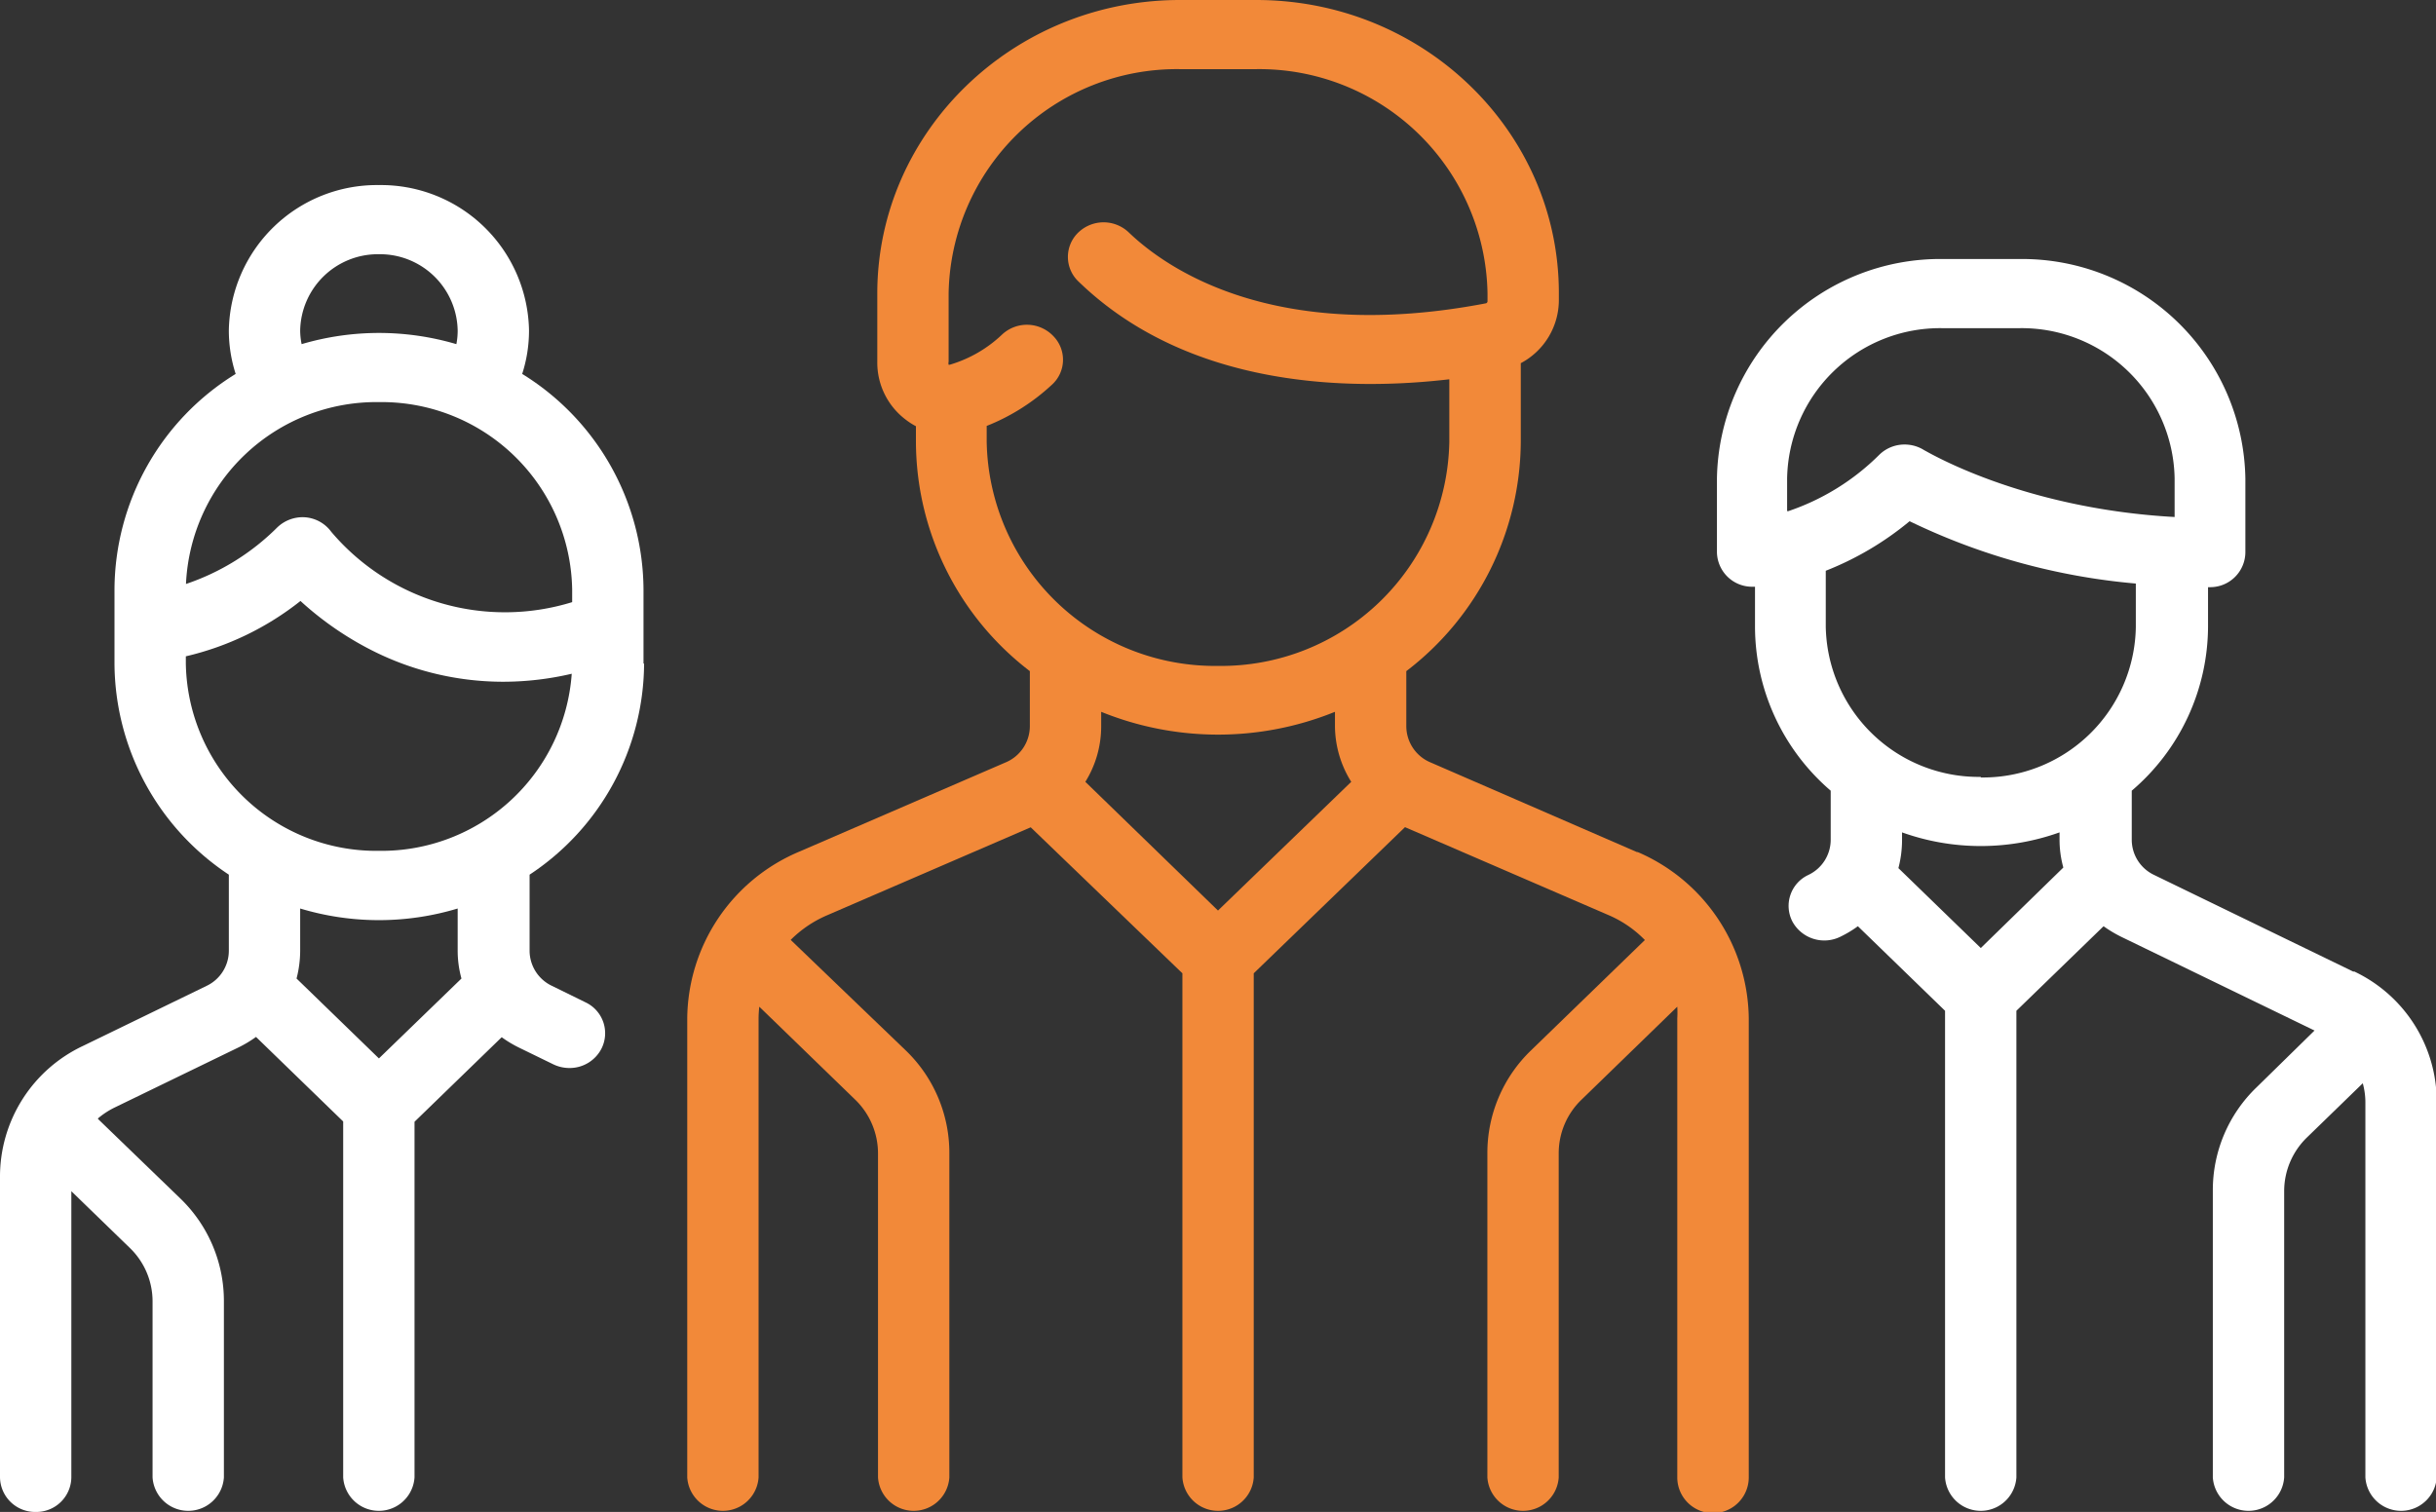
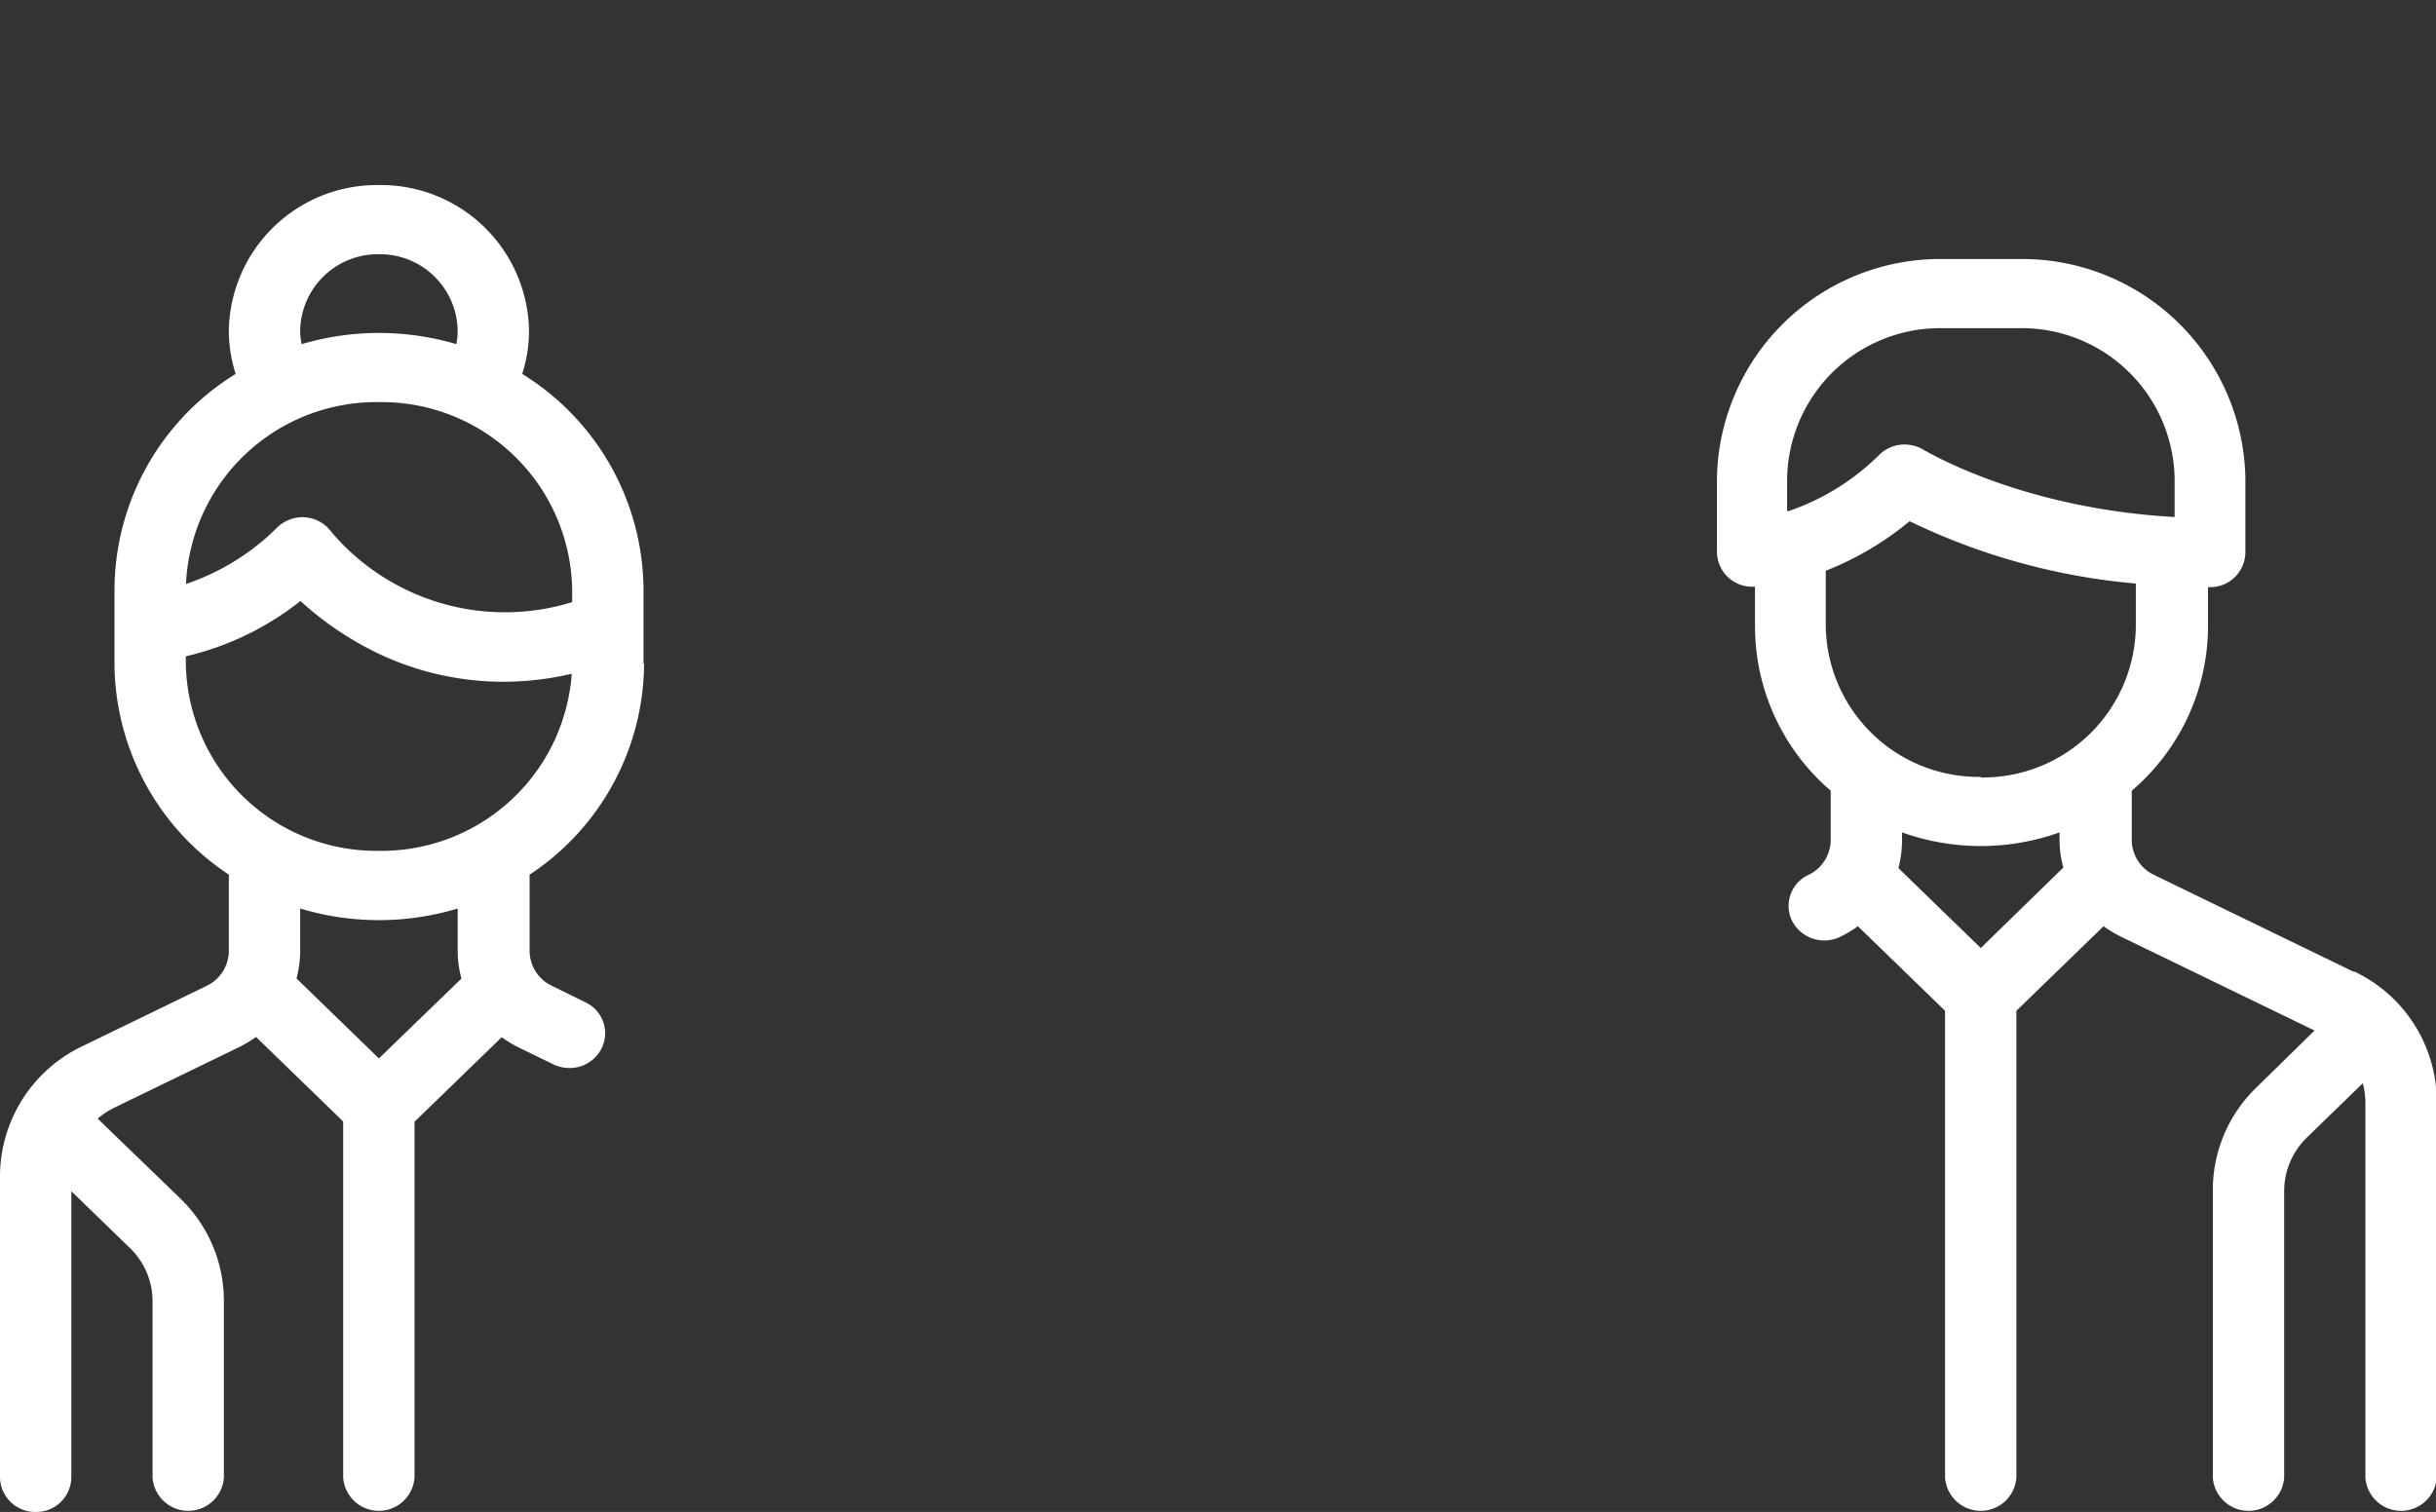
<svg xmlns="http://www.w3.org/2000/svg" viewBox="0 0 167.66 104.08">
  <rect x="0" y="0" width="167.66" height="104.08" fill="#333333" stroke="none" />
  <defs>
    <style>.cls-1{fill:#f28939;}.cls-2{fill:#fff;}</style>
  </defs>
  <g id="Layer_2" data-name="Layer 2">
    <g id="Laag_1" data-name="Laag 1">
-       <path class="cls-1" d="M83.83,45.84A15.71,15.71,0,0,1,67.91,30.39V29.32a14.33,14.33,0,0,0,4.46-2.81,2.32,2.32,0,0,0,.14-3.36A2.51,2.51,0,0,0,69,23a8.85,8.85,0,0,1-3.64,2.11l-.07,0a.5.5,0,0,1,0-.22V20.21A15.71,15.71,0,0,1,81.21,4.76h5.25a15.71,15.71,0,0,1,15.92,15.45v.52a.15.15,0,0,1-.11.15C87.56,23.7,80.18,18.39,77.69,16a2.51,2.51,0,0,0-3.47,0,2.33,2.33,0,0,0,0,3.37c7.63,7.4,18.76,7.53,25.53,6.74v4.3A15.71,15.71,0,0,1,83.83,45.84m0,16.84L74.7,53.82A7.23,7.23,0,0,0,75.79,50V49a21.4,21.4,0,0,0,16.09,0v1A7.31,7.31,0,0,0,93,53.82Zm28.89-4L98.45,52.48A2.71,2.71,0,0,1,96.79,50V46.2a20,20,0,0,0,7.88-15.81V25a4.92,4.92,0,0,0,2.62-4.31v-.52C107.29,9.07,98,0,86.46,0H81.21C69.72,0,60.38,9.07,60.38,20.21v4.71a4.92,4.92,0,0,0,2,4,4.59,4.59,0,0,0,.66.42v1.05A19.94,19.94,0,0,0,70.88,46.2V50a2.71,2.71,0,0,1-1.66,2.48L55,58.63a12.58,12.58,0,0,0-7.7,11.49V101.7a2.46,2.46,0,0,0,4.91,0V70.12a7.37,7.37,0,0,1,.05-.82l6.58,6.38a5.15,5.15,0,0,1,1.59,3.72v22.3a2.46,2.46,0,0,0,4.91,0V79.4a9.78,9.78,0,0,0-3-7.09L54.42,64.7A8,8,0,0,1,56.94,63l14-6.05L81.38,67V101.7a2.46,2.46,0,0,0,4.91,0V67L96.7,56.94l14,6.05a7.74,7.74,0,0,1,2.51,1.72l-7.84,7.6a9.8,9.8,0,0,0-3,7.09v22.3a2.46,2.46,0,0,0,4.91,0V79.4a5.11,5.11,0,0,1,1.59-3.72l6.57-6.38a7.37,7.37,0,0,1,0,.82V101.7a2.46,2.46,0,0,0,4.92,0V70.12a12.61,12.61,0,0,0-7.7-11.49" />
      <path class="cls-2" d="M26.08,58.57a13.11,13.11,0,0,1-13.29-12.9v-.49a20,20,0,0,0,7.89-3.81,22,22,0,0,0,4.55,3.21,20,20,0,0,0,9.39,2.35,20.72,20.72,0,0,0,4.73-.55A13.13,13.13,0,0,1,26.08,58.57m0,14.29-5.67-5.5a7.64,7.64,0,0,0,.25-1.91V62.54a18.76,18.76,0,0,0,10.84,0v2.91a7.21,7.21,0,0,0,.26,1.91Zm0-45.18a13.12,13.12,0,0,1,13.3,12.9v.87A15.67,15.67,0,0,1,22.8,36.61a2.46,2.46,0,0,0-1.79-1,2.52,2.52,0,0,0-1.92.69,16.21,16.21,0,0,1-6.29,3.9A13.12,13.12,0,0,1,26.08,27.68m0-10.18a5.35,5.35,0,0,1,5.42,5.26,4.81,4.81,0,0,1-.09.93,18.8,18.8,0,0,0-10.65,0,4.81,4.81,0,0,1-.1-.93,5.35,5.35,0,0,1,5.42-5.26M44.29,45.68v-5.1a17.55,17.55,0,0,0-8.35-14.84,9.72,9.72,0,0,0,.47-3,10.19,10.19,0,0,0-10.33-10,10.19,10.19,0,0,0-10.33,10,9.78,9.78,0,0,0,.47,3A17.51,17.51,0,0,0,7.88,40.58v5.09a17.53,17.53,0,0,0,7.87,14.54v5.24a2.68,2.68,0,0,1-1.54,2.42L5.71,72A9.94,9.94,0,0,0,0,81V101.7a2.42,2.42,0,0,0,2.46,2.38,2.41,2.41,0,0,0,2.45-2.38V82l4,3.88a5.11,5.11,0,0,1,1.59,3.72V101.7a2.46,2.46,0,0,0,4.91,0V89.59a9.8,9.8,0,0,0-3-7.09L6.82,77.1,6.73,77a5.58,5.58,0,0,1,1.18-.77l8.49-4.12a8.2,8.2,0,0,0,1.22-.73l6,5.82V101.7a2.46,2.46,0,0,0,4.91,0V77.22l6-5.82a8.2,8.2,0,0,0,1.22.73l2.34,1.14a2.56,2.56,0,0,0,1.1.25,2.46,2.46,0,0,0,2.2-1.32A2.35,2.35,0,0,0,40.3,69L38,67.87a2.68,2.68,0,0,1-1.55-2.42V60.21a17.51,17.51,0,0,0,7.88-14.53" />
      <path class="cls-2" d="M136.33,53.48a10.53,10.53,0,0,1-10.67-10.35V39.29a21.16,21.16,0,0,0,5.77-3.41A44.59,44.59,0,0,0,147,40.17v3a10.53,10.53,0,0,1-10.67,10.35m0,11.74-5.67-5.5a7.64,7.64,0,0,0,.25-1.91V57.3a16.1,16.1,0,0,0,10.84,0v.51a7.21,7.21,0,0,0,.26,1.91ZM123,35.16V32.94a10.53,10.53,0,0,1,10.67-10.35H139a10.53,10.53,0,0,1,10.67,10.35v2.65C139,35,132.51,31,132.45,31a2.51,2.51,0,0,0-1.37-.4,2.48,2.48,0,0,0-1.73.7,16.2,16.2,0,0,1-6.31,3.9M162,66.9l-13.74-6.67a2.68,2.68,0,0,1-1.54-2.42V54.43a14.91,14.91,0,0,0,5.25-11.3V40.42h.16A2.42,2.42,0,0,0,154.54,38V32.94A15.37,15.37,0,0,0,139,17.83h-5.25a15.37,15.37,0,0,0-15.58,15.11V38a2.42,2.42,0,0,0,2.45,2.39h.17v2.72A14.91,14.91,0,0,0,126,54.43v3.38a2.68,2.68,0,0,1-1.54,2.42,2.35,2.35,0,0,0-1.1,3.2,2.5,2.5,0,0,0,3.29,1.06,7.72,7.72,0,0,0,1.22-.73l6,5.82V101.7a2.46,2.46,0,0,0,4.91,0V69.58l6-5.82a8.75,8.75,0,0,0,1.22.73l13.3,6.45-4,3.92a9.81,9.81,0,0,0-3,7.09V101.7a2.46,2.46,0,0,0,4.91,0V82a5.15,5.15,0,0,1,1.59-3.72l3.82-3.71a5,5,0,0,1,.18,1.34V101.7a2.46,2.46,0,0,0,4.91,0V75.86a9.91,9.91,0,0,0-5.71-9" />
    </g>
  </g>
</svg>